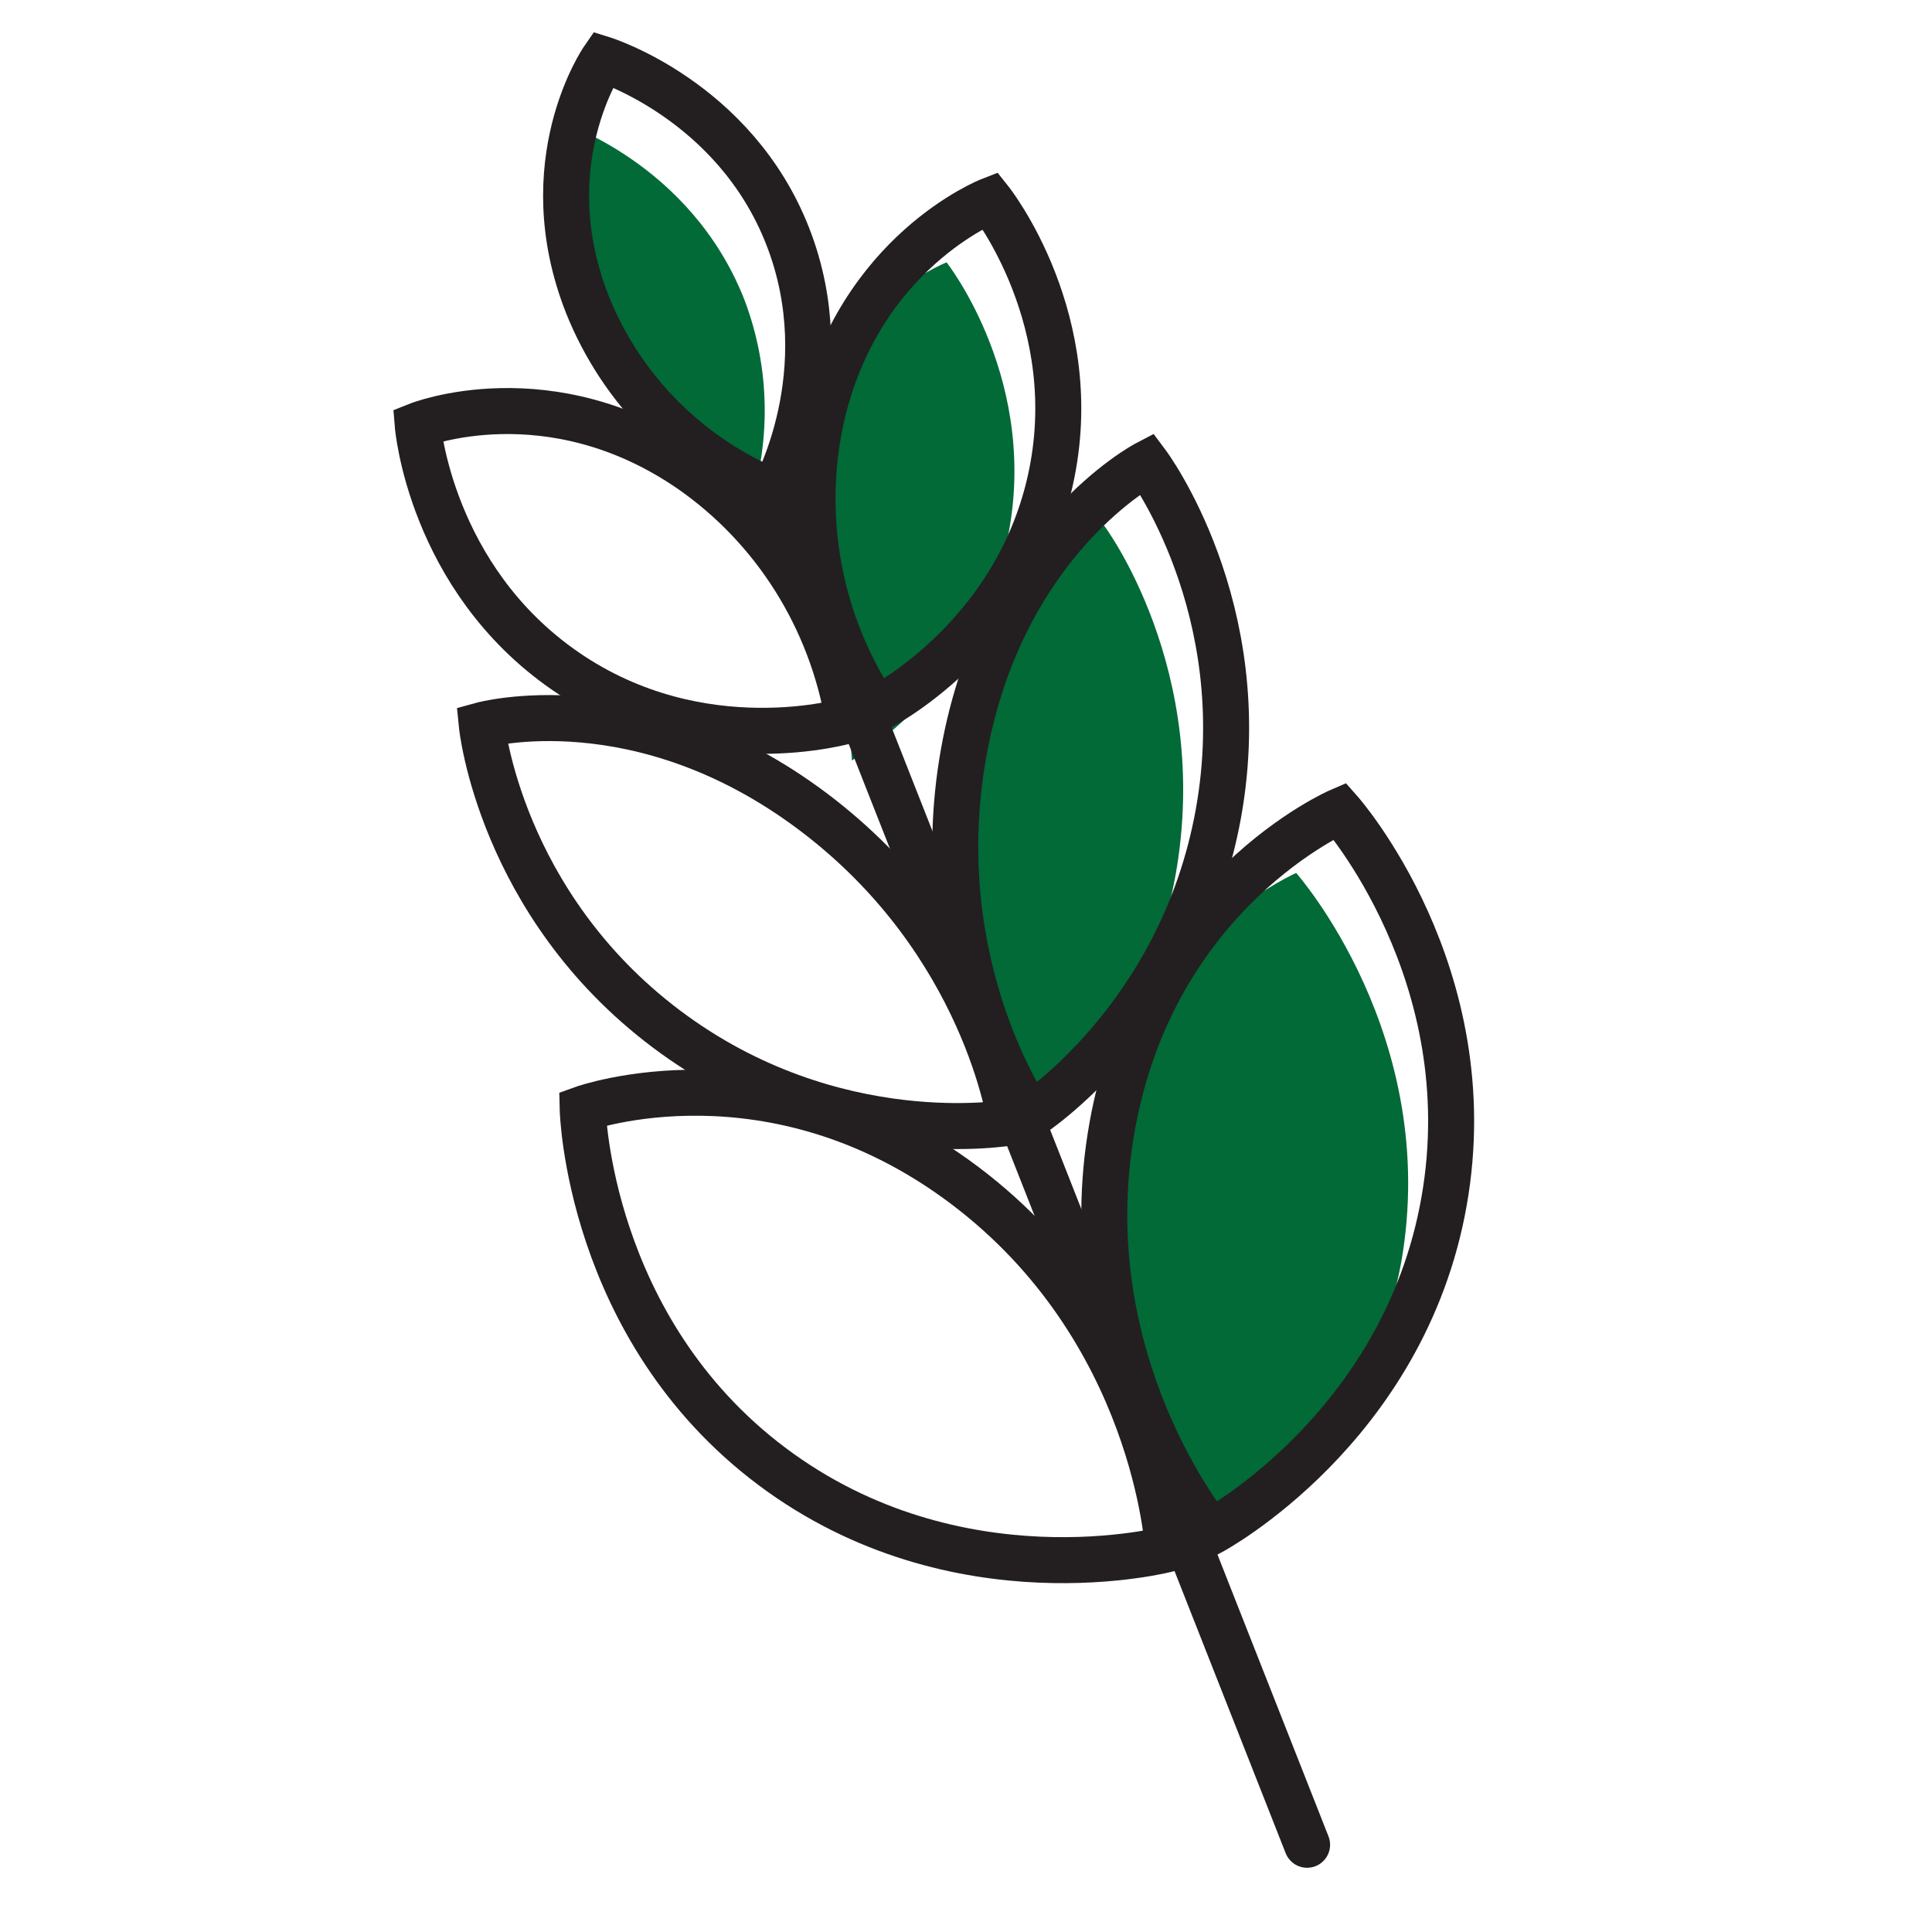
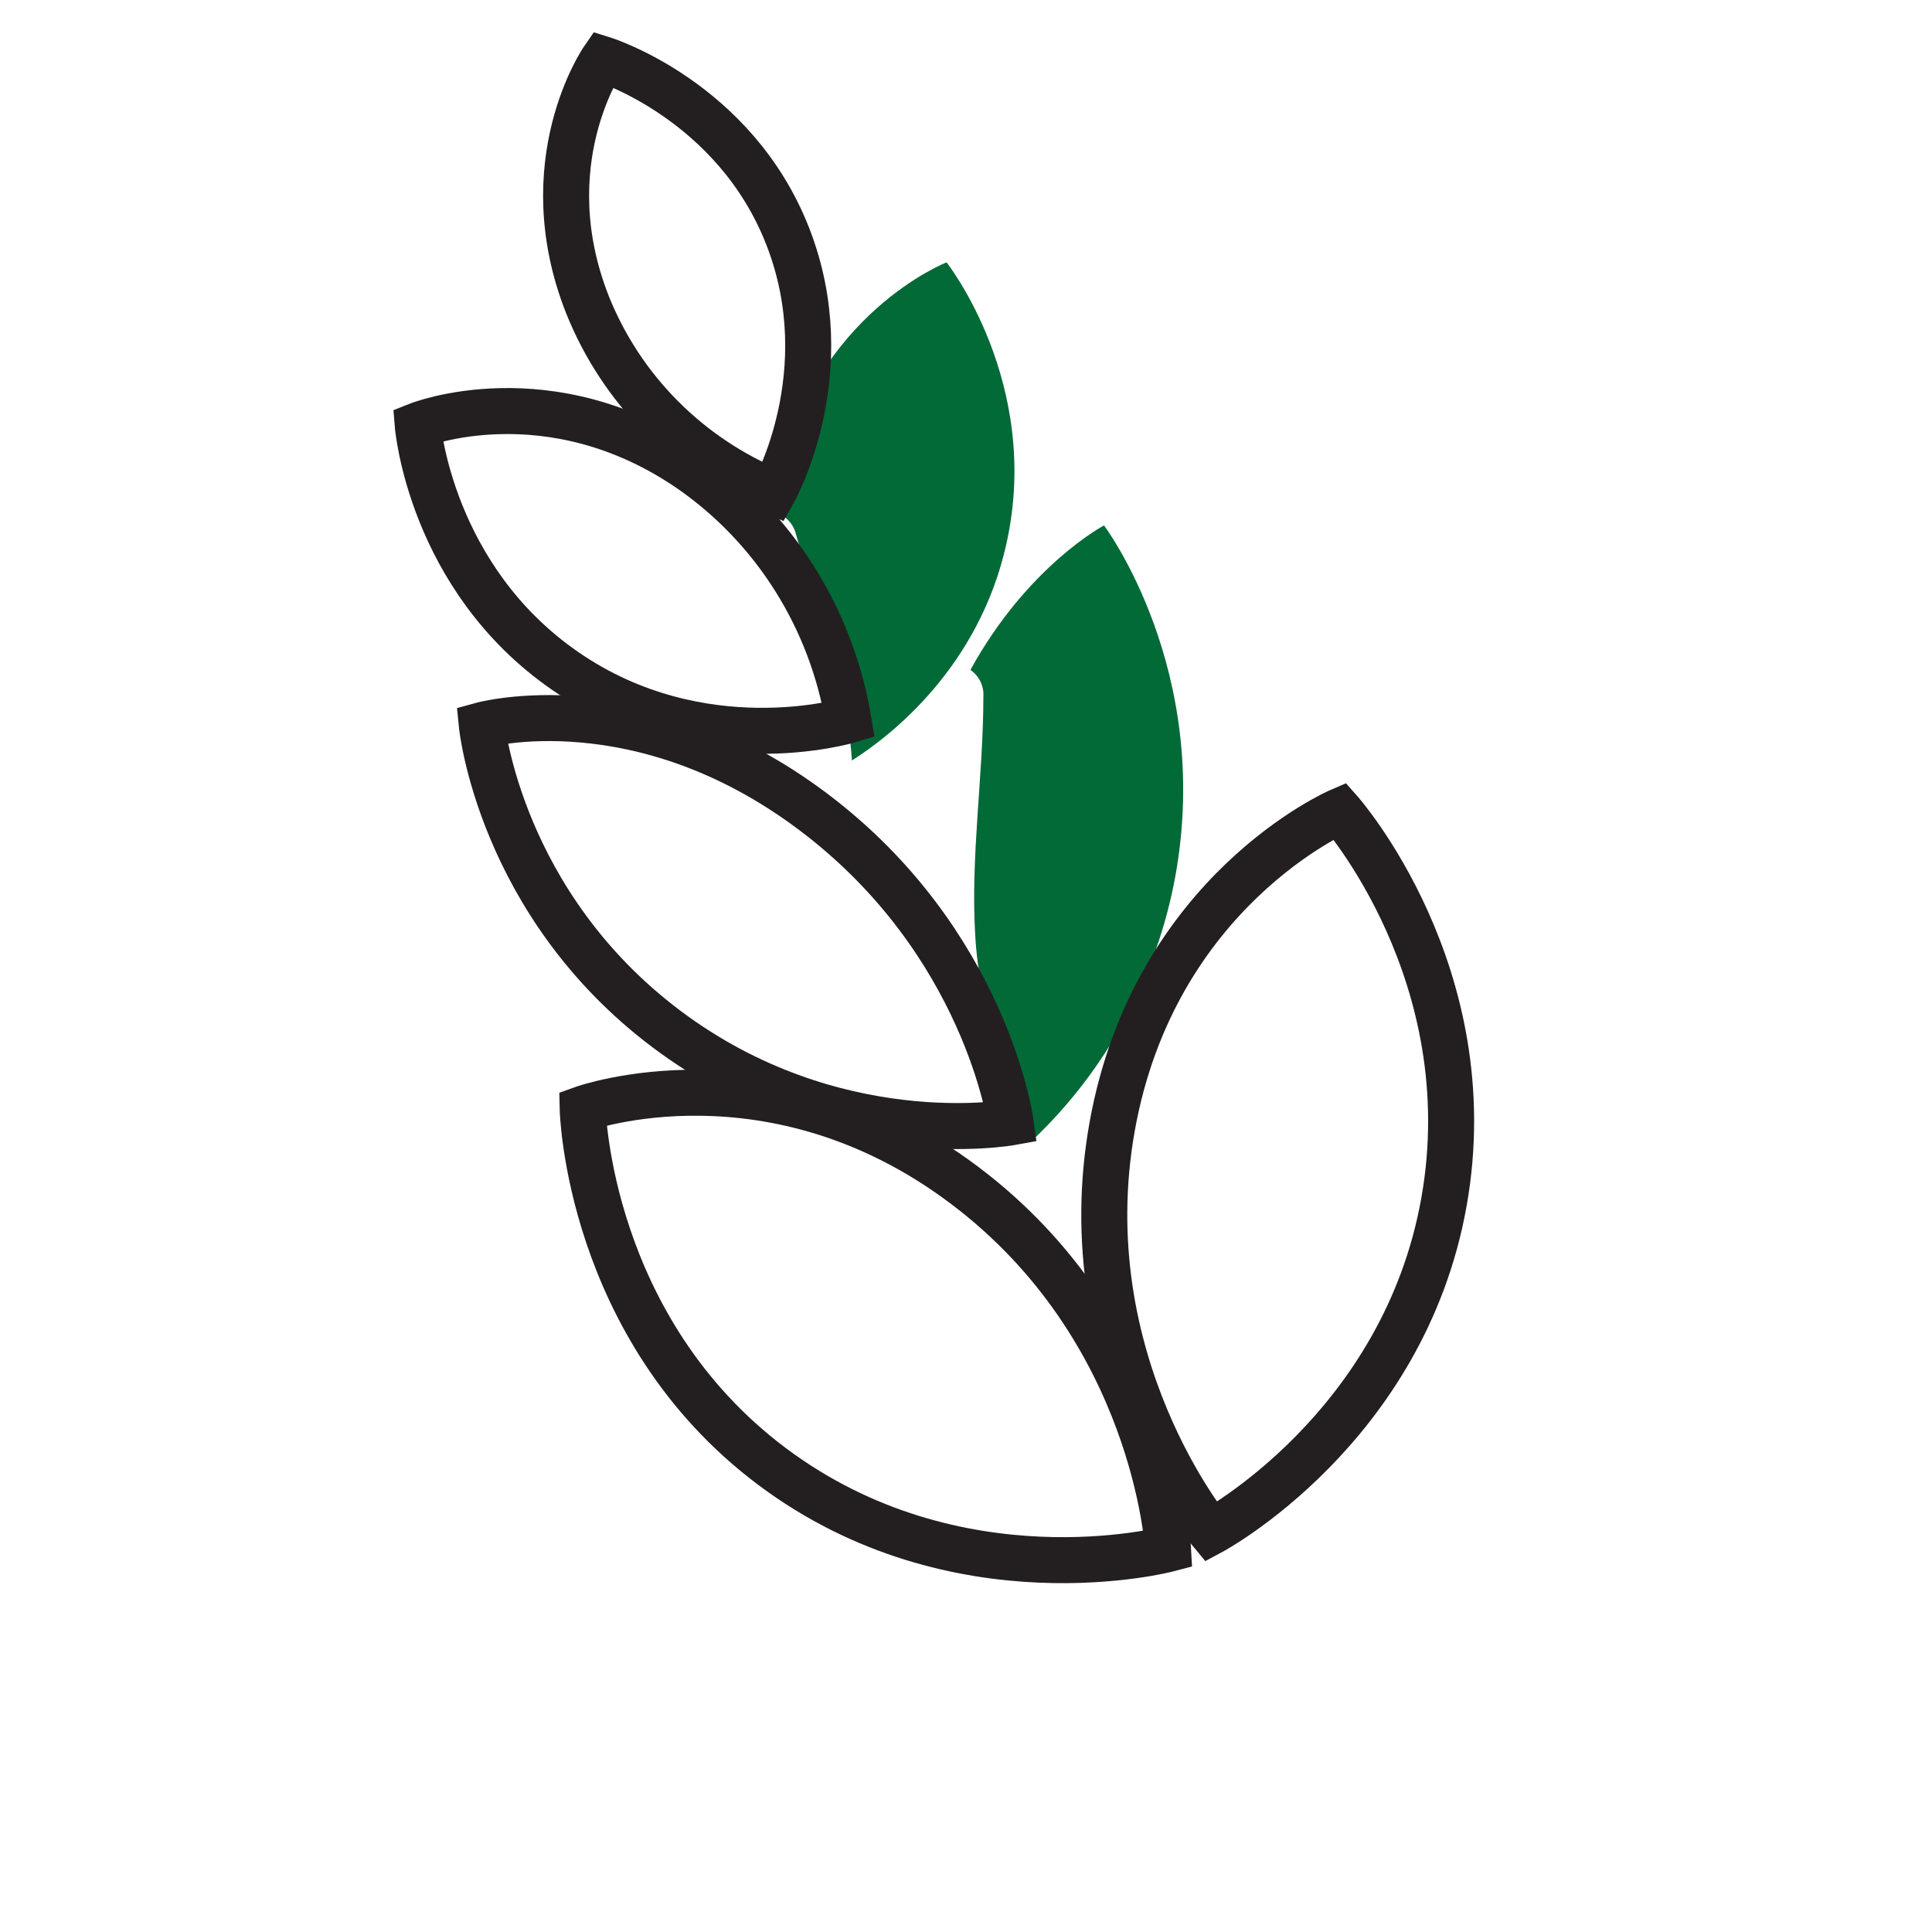
<svg xmlns="http://www.w3.org/2000/svg" version="1.1" id="Layer_1" x="0px" y="0px" viewBox="0 0 283.5 283.5" style="enable-background:new 0 0 283.5 283.5;" xml:space="preserve">
  <style type="text/css">
	.st0{fill:#016A37;}
	.st1{fill:none;stroke:#231F20;stroke-width:6.75;stroke-miterlimit:10;}
	.st2{fill:none;stroke:#231F20;stroke-width:6.75;stroke-linecap:round;stroke-linejoin:round;}
</style>
  <title>ags</title>
-   <path class="st0" d="M84,24.1c0,10.9-0.7,22.2,5.1,31.9c5,8.3,13.4,13.4,20.5,19.6c3.6-10.3,3.5-21.5-0.4-31.7c-7.9-20-27-26-27-26  s-0.4,0.6-1,1.8C82.9,20.4,84,22.2,84,24.1z" />
  <path class="st0" d="M138.9,38.5c0,0-19.3,7.5-24.8,32c-0.3,1.5-0.6,3-0.8,4.5c1.7,0.4,3.1,1.7,3.5,3.4c3.1,10.9,7.4,21.6,8.2,33  c0,0.1,0,0.1,0,0.2c5.7-3.6,18.7-13.7,22.7-31.9C152.9,56.2,138.9,38.5,138.9,38.5z" />
  <path class="st0" d="M162,77.1c0,0-11.2,5.9-19.6,21.2c1.3,0.9,2,2.4,1.9,3.9c0,11.6-1.9,23.4-1.2,35c0.6,10.9,4.5,20.4,8.1,30.4  c11.1-10.4,18.6-24.2,21.3-39.2C177.9,98.2,162,77.1,162,77.1z" />
-   <path class="st0" d="M190.2,128.1c0,0-18.6,8.1-28.6,30.5c1.6,0.8,2.6,2.5,2.5,4.3c0,12.6-1.7,24.1,1,36.7  c1.6,7.7,5.4,32.3,16.8,24.7c0.8-0.6,1.9-0.9,2.9-0.9c10.8-10.2,18.1-23.5,20.8-38.1C211.5,152.1,190.2,128.1,190.2,128.1z" />
  <path class="st1" d="M88.5,8.7c0,0-10.5,15.2-2.3,36c5,12.5,14.9,22.4,27.3,27.5c0,0,9.9-17.5,2.1-37.5S88.5,8.7,88.5,8.7z" />
-   <path class="st1" d="M145.3,29.4c0,0-19.3,7.5-24.8,32c-3.2,14.7-0.3,30.1,8.1,42.7c0,0,20.2-10,25.5-33.5S145.3,29.4,145.3,29.4z" />
  <path class="st1" d="M61.3,62.4c0,0,19.3-7.7,40,6.5c12.4,8.6,20.7,21.9,23.2,36.8c0,0-21.6,6.5-41.5-7.2S61.3,62.4,61.3,62.4z" />
-   <path class="st1" d="M168.3,68c0,0-21.3,11.1-26.9,42.5s9.8,53.2,9.8,53.2s22.2-14.3,27.6-44.4S168.3,68,168.3,68z" />
  <path class="st1" d="M70.7,106.4c0,0,23.2-6.4,48.6,12.7s29,45.6,29,45.6s-26,4.7-50.5-13.7S70.7,106.4,70.7,106.4z" />
  <path class="st1" d="M85.5,162.7c0,0,27.8-10,56,11.2s29.9,53.4,29.9,53.4s-31,8.2-58.1-12.1S85.5,162.7,85.5,162.7z" />
  <path class="st1" d="M196.6,119c0,0-27.2,11.7-33.4,46.3s14.5,59.5,14.5,59.5s28.3-15.1,34.2-48.5S196.6,119,196.6,119z" />
-   <line class="st2" x1="191.8" y1="270.7" x2="113.6" y2="72.2" />
</svg>